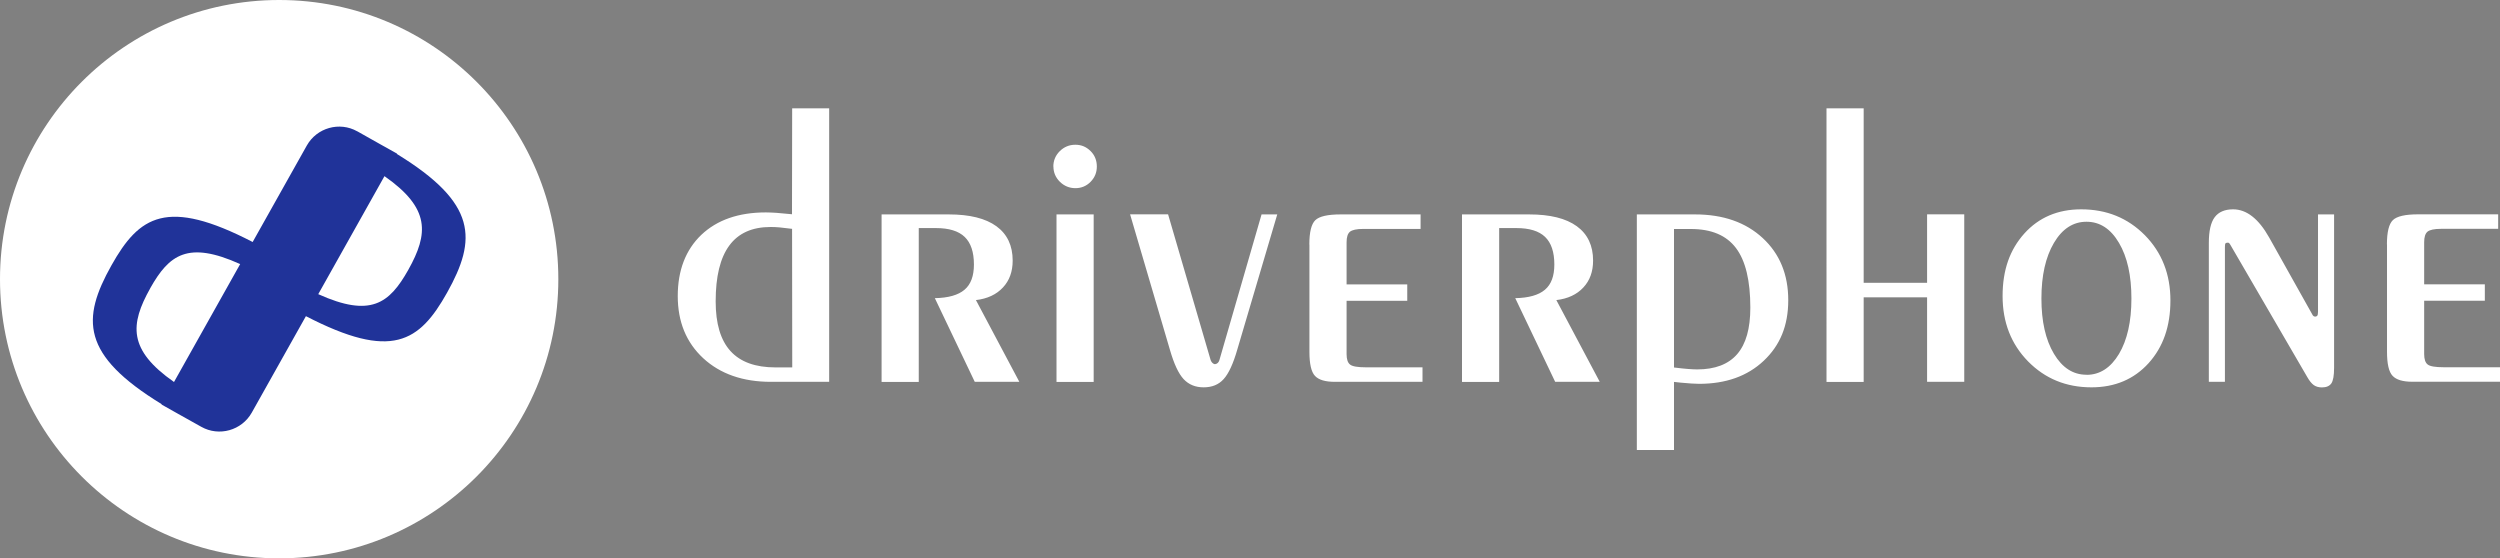
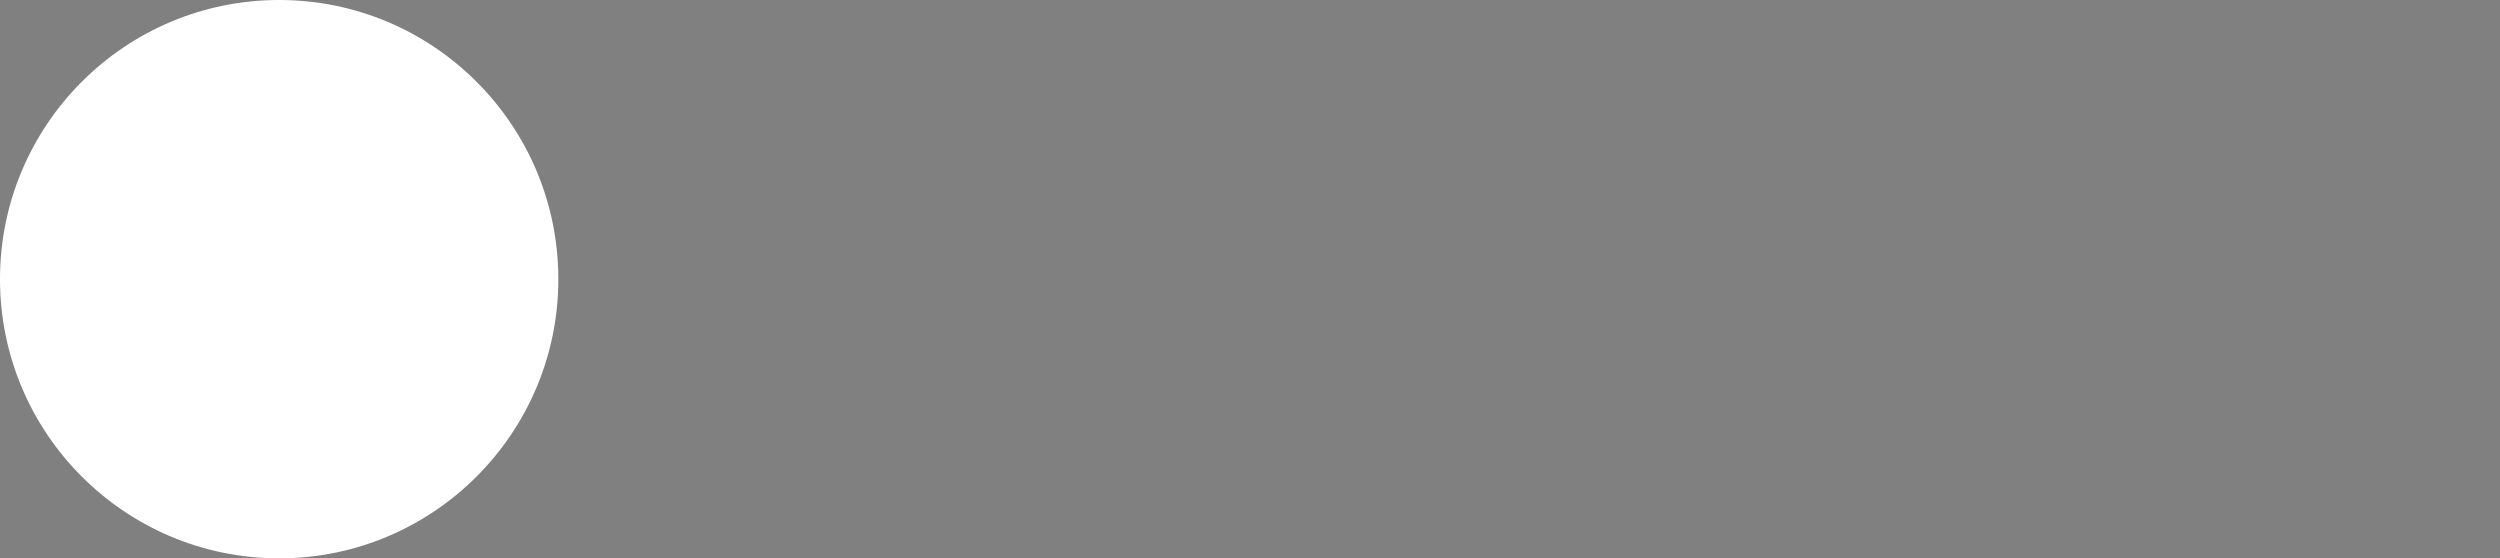
<svg xmlns="http://www.w3.org/2000/svg" id="Layer_2" viewBox="0 0 300 67">
  <rect x="0" y="0" width="300" height="67" fill="#808080" stroke="none" />
  <defs>
    <style>.cls-1{fill:#203399;fill-rule:evenodd;}.cls-1,.cls-2{stroke-width:0px;}.cls-2{fill:#fff;}</style>
  </defs>
  <g id="Layer_1-2">
-     <path class="cls-2" d="m286.43,29.34c0-1.5.24-2.47.72-2.93.48-.46,1.49-.69,3.03-.69h9.6v1.74h-6.86c-.81,0-1.35.12-1.62.34-.27.23-.4.65-.4,1.26v5.06h7.28v1.97h-7.28v6.4c0,.61.14,1.03.41,1.24.27.23.92.34,1.93.34h6.77v1.74h-10.53c-1.13,0-1.92-.23-2.37-.71-.45-.47-.67-1.44-.67-2.9v-12.87Zm-19.44,16.48h-1.93v-16.67c0-1.42.23-2.45.7-3.08.47-.63,1.21-.95,2.21-.95.81,0,1.57.28,2.29.84.72.56,1.4,1.4,2.04,2.54l5.24,9.35s.05.06.1.09c.05.03.11.05.17.05.13,0,.21-.04.27-.12.05-.07.08-.23.08-.45v-11.69h1.93v18.4c0,.93-.11,1.56-.33,1.88-.23.32-.6.48-1.13.48-.38,0-.71-.09-.98-.28-.27-.2-.52-.51-.77-.95l-9.23-15.87c-.06-.11-.12-.18-.16-.22-.04-.04-.09-.05-.16-.05-.14,0-.23.03-.27.09-.05.06-.07.21-.07.45v16.17Zm-16.02.66c-3.03,0-5.56-1.04-7.6-3.11-2.04-2.08-3.06-4.7-3.06-7.84s.87-5.57,2.61-7.51c1.74-1.93,4.02-2.9,6.82-2.9,3.06,0,5.6,1.04,7.65,3.11,2.04,2.08,3.06,4.69,3.06,7.82s-.88,5.6-2.62,7.53c-1.75,1.93-4.04,2.9-6.86,2.9Zm-.59-1.5c1.6,0,2.9-.84,3.9-2.51.99-1.67,1.49-3.88,1.49-6.64s-.49-4.99-1.49-6.68c-.99-1.69-2.29-2.54-3.9-2.54s-2.91.85-3.91,2.54c-1,1.7-1.5,3.92-1.5,6.67s.5,4.95,1.5,6.63c1,1.68,2.3,2.52,3.91,2.52Zm-49.5.85v8.17h-4.46v-28.27h6.99c3.37,0,6.08.95,8.12,2.84,2.04,1.89,3.06,4.38,3.06,7.45s-.98,5.42-2.94,7.27c-1.96,1.85-4.55,2.77-7.76,2.77-.49,0-1.21-.05-2.18-.14-.38-.05-.65-.08-.82-.09Zm0-1.73c.74.09,1.31.15,1.72.18.42.03.77.05,1.06.05,2.14,0,3.74-.61,4.8-1.83,1.06-1.23,1.58-3.08,1.58-5.58,0-3.24-.57-5.63-1.72-7.15-1.15-1.53-2.95-2.29-5.42-2.29h-2.02v16.63Zm-20.98,1.73h-4.46v-20.1h8.06c2.51,0,4.41.47,5.72,1.42,1.3.95,1.95,2.32,1.95,4.12,0,1.32-.39,2.4-1.17,3.23-.78.84-1.86,1.35-3.24,1.51l5.21,9.81h-5.35l-4.79-10.04c1.62-.03,2.81-.37,3.56-1.01.76-.64,1.13-1.65,1.13-3.03,0-1.49-.37-2.6-1.11-3.31-.74-.71-1.89-1.06-3.44-1.06h-2.07v18.46Zm-22.78-16.48c0-1.5.24-2.47.72-2.93.48-.46,1.49-.69,3.03-.69h9.6v1.74h-6.86c-.81,0-1.35.12-1.62.34-.27.23-.4.65-.4,1.26v5.06h7.28v1.97h-7.28v6.4c0,.61.14,1.03.41,1.24.27.23.92.34,1.93.34h6.77v1.74h-10.53c-1.13,0-1.92-.23-2.37-.71-.45-.47-.67-1.44-.67-2.9v-12.87Zm-5.73-3.62h1.88l-4.79,16.2c-.49,1.71-1.04,2.9-1.64,3.56-.6.67-1.4.99-2.4.99s-1.79-.33-2.41-.99c-.61-.66-1.15-1.82-1.63-3.48l-4.79-16.29h4.56l5.11,17.5c.05.14.13.26.22.34.1.09.2.14.31.14.12-.02.23-.06.31-.14.09-.07.15-.18.2-.32l5.07-17.52Zm-24.61,0h4.46v20.1h-4.46v-20.1Zm-.38-5.74c0-.72.26-1.34.77-1.85.52-.51,1.14-.77,1.87-.77s1.31.25,1.82.75c.51.5.76,1.13.76,1.86s-.25,1.32-.74,1.83c-.5.51-1.11.77-1.83.77s-1.35-.26-1.87-.77c-.51-.51-.77-1.12-.77-1.83Zm-16.15,25.84h-4.46v-20.1h8.06c2.51,0,4.41.47,5.72,1.42,1.3.95,1.95,2.32,1.95,4.12,0,1.32-.39,2.4-1.17,3.23-.78.84-1.86,1.35-3.24,1.51l5.21,9.81h-5.35l-4.79-10.04c1.62-.03,2.81-.37,3.56-1.01.76-.64,1.13-1.65,1.13-3.03,0-1.49-.37-2.6-1.11-3.31-.74-.71-1.89-1.06-3.44-1.06h-2.07v18.46Zm113.39,0h-4.46V13h4.46v20.94h7.61v-8.22h4.46v20.1h-4.46v-10.14h-7.61v10.14ZM95.04,25.72l.02-12.72h4.44v32.82h-6.99c-3.37,0-6.08-.95-8.12-2.83-2.04-1.89-3.06-4.37-3.06-7.46s.95-5.55,2.83-7.35c1.89-1.79,4.47-2.69,7.74-2.69.35,0,.77.02,1.27.05.5.04,1.12.09,1.87.17Zm0,1.74c-.56-.07-1.06-.13-1.47-.17-.41-.04-.77-.05-1.1-.05-2.21,0-3.86.74-4.95,2.22-1.1,1.49-1.64,3.72-1.64,6.7,0,2.68.59,4.66,1.78,5.97,1.19,1.31,2.99,1.96,5.41,1.96h2l-.02-16.63Z" />
-     <path class="cls-2" d="m33.5,67c18.5,0,33.5-15,33.5-33.5S52,0,33.5,0,0,15,0,33.5s15,33.5,33.5,33.5Z" />
-     <path class="cls-1" d="m46.13,21.15l-7.94,14.15c6.28,2.83,8.53,1.13,10.8-2.91,2.44-4.35,2.67-7.39-2.85-11.25m-28.11,13.45c-2.44,4.35-2.67,7.39,2.85,11.25l7.94-14.15c-6.28-2.83-8.53-1.13-10.8,2.91Zm24.85-18.83l2.77,1.56,2,1.12-.02.04c9.66,5.92,9.61,10.23,6.02,16.64-3.33,5.94-6.64,8.15-16.94,2.82l-6.5,11.58c-1.2,2.13-3.92,2.9-6.05,1.7l-2.79-1.56-1.99-1.12.02-.04c-9.68-5.92-9.63-10.23-6.03-16.65,3.33-5.94,6.64-8.15,16.95-2.81l6.5-11.58c1.2-2.13,3.92-2.9,6.05-1.7Z" />
+     <path class="cls-2" d="m33.5,67c18.5,0,33.5-15,33.5-33.5S52,0,33.5,0,0,15,0,33.5s15,33.5,33.5,33.5" />
  </g>
</svg>